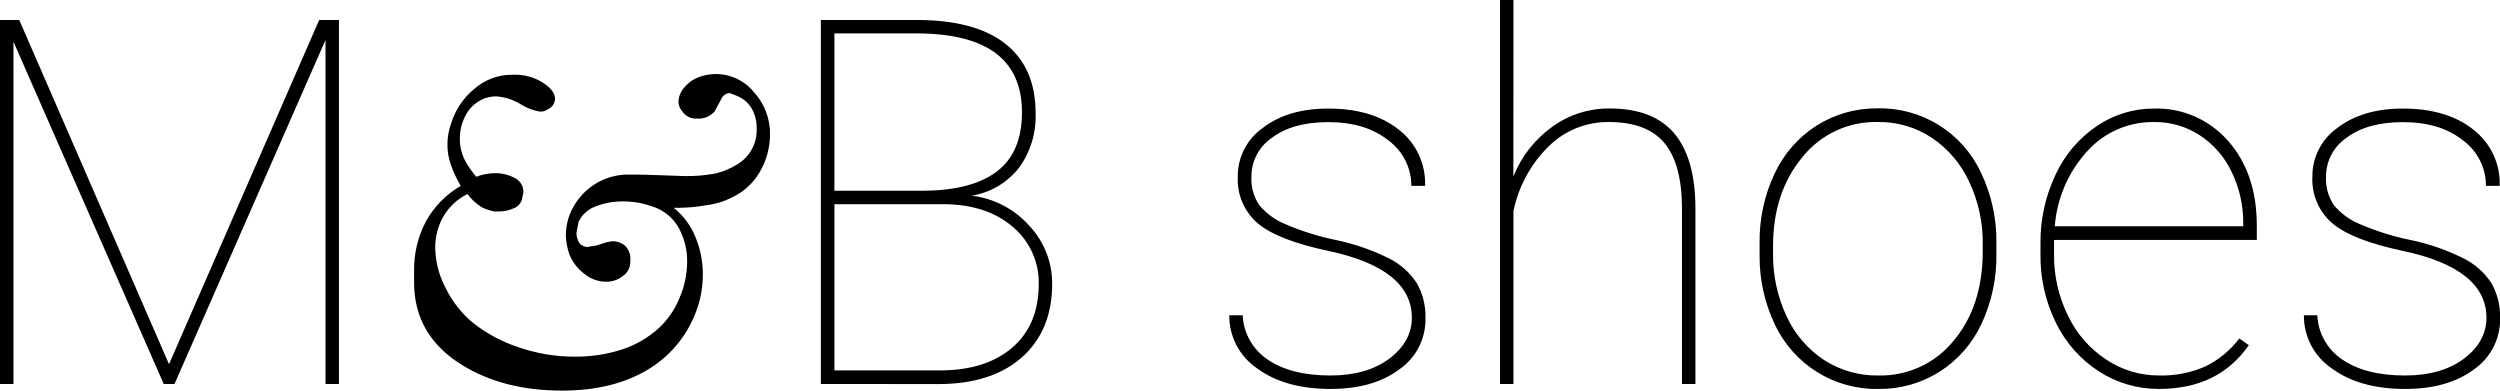
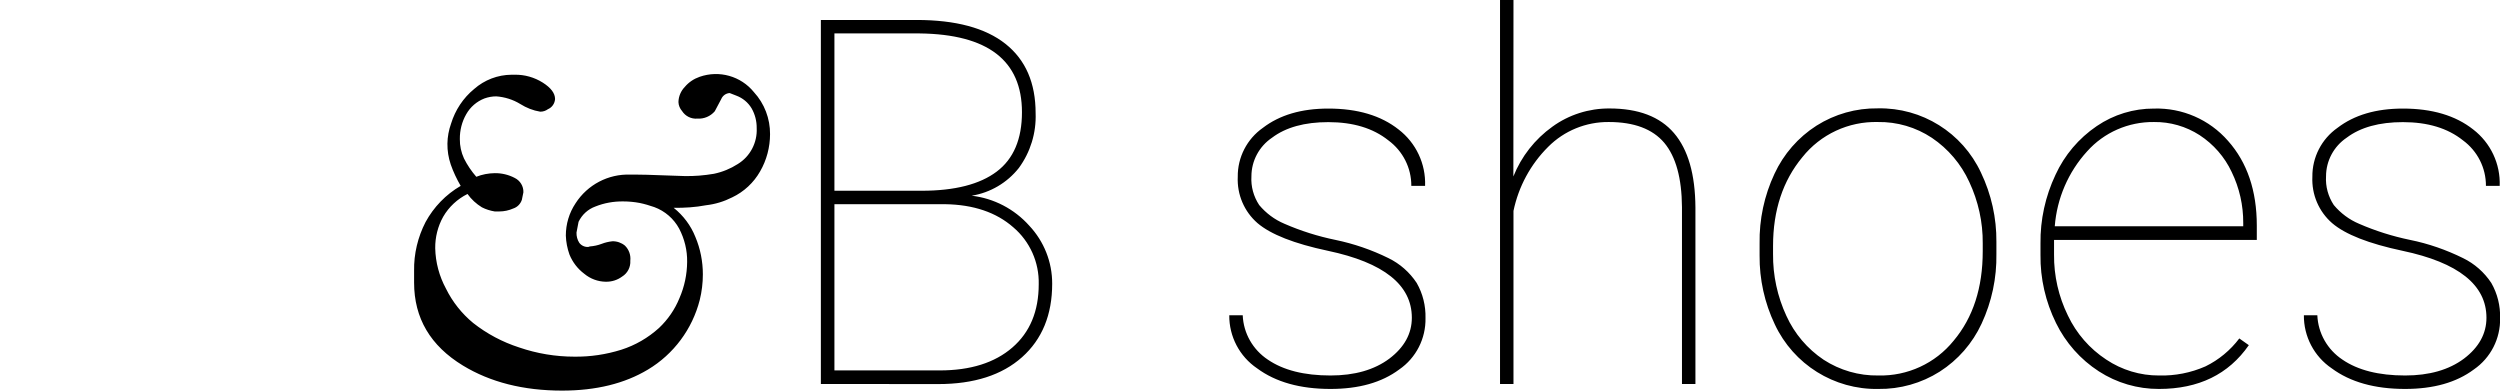
<svg xmlns="http://www.w3.org/2000/svg" enable-background="new 0 0 2415.5 377.4" viewBox="0 0 2415.5 377.4">
-   <path d="m308.4 19.3-145.1 332.6-144.7-332.6h-18.6v351.7h13v-330.7l145.2 330.7h10.4l145.9-332.4v332.4h13v-351.7z" />
  <path d="m650.9 200.8c9.3 7.4 16.6 17.1 21 28.2 4.8 11.4 7.2 23.7 7.2 36.1 0 8.3-1 16.6-3 24.7-7.2 28.2-25.2 52.4-50.1 67.3-22.5 13.5-50.1 20.3-82.9 20.3-37.4 0-69.3-8.1-95.8-24.2-31.4-19.1-47.2-45.8-47.2-80.1v-11.4c-.3-16.4 3.6-32.7 11.1-47.2 7.9-14.5 19.6-26.6 33.9-34.9-3.8-6.6-7.1-13.5-9.6-20.7-2.2-6.5-3.3-13.3-3.2-20.2.1-6.5 1.3-13 3.5-19.2 4-13.1 11.7-24.8 22.3-33.5 10-8.8 22.8-13.7 36.1-13.8h3c9.6-.2 19.1 2.5 27.2 7.6 7.9 5 11.9 10.3 11.9 15.9-.3 4.3-2.9 8.1-6.9 9.8-2.2 1.6-4.7 2.4-7.4 2.4-6.9-1.1-13.4-3.7-19.3-7.4-7-4.3-15-6.8-23.2-7.4-3.9 0-7.7.7-11.4 2-7.5 2.9-13.7 8.3-17.6 15.2-4.2 7.3-6.3 15.6-6.2 24.1-.1 6.4 1.3 12.8 4 18.7 3.2 6.4 7.2 12.3 11.9 17.7 5.7-2.3 11.7-3.4 17.8-3.5 6.7-.1 13.4 1.5 19.3 4.6 5.3 2.6 8.6 8 8.4 13.9l-1.5 7.3c-1.3 3.9-4.3 7-8.2 8.3-4.3 1.9-8.9 2.9-13.6 2.9h-4.4c-4.3-.7-8.5-2-12.4-4-5.4-3.3-10.2-7.7-13.9-12.9-9.8 4.9-18 12.5-23.5 22-5.2 9.3-7.8 19.8-7.7 30.4.3 13.7 3.9 27.1 10.4 39.1 6.3 12.8 15.3 24.1 26.2 33.1 13.3 10.5 28.4 18.5 44.5 23.7 17.2 5.9 35.2 8.9 53.4 8.9 15.3.2 30.6-2.1 45.3-6.7 13.5-4.3 25.9-11.5 36.4-21 8.6-8.1 15.4-18 19.8-28.9 4.8-11 7.3-22.9 7.4-34.9.2-11.2-2.5-22.2-7.7-32.2-5.2-9.6-13.7-17-24-20.8-4.6-1.6-9.3-3-14.1-4-5.3-1-10.7-1.5-16.1-1.5-9.1-.1-18.2 1.5-26.7 4.9-7.2 2.6-13 7.9-16.3 14.8-.7 3.6-1.3 7.1-2 10.4-.1 3.5.8 7 2.7 9.9 2 2.7 5.3 4.2 8.7 4l1.5-.5c3.9-.3 7.7-1.1 11.4-2.5 3.3-1.3 6.8-2.1 10.4-2.5 4.4-.1 8.7 1.4 12.1 4.2 3.9 3.8 5.8 9.2 5.2 14.6.4 6.2-2.7 12.1-7.9 15.3-4.6 3.4-10.1 5.1-15.8 5-7.6-.1-14.9-2.8-20.8-7.7-6.4-4.8-11.3-11.2-14.3-18.6-2.1-5.9-3.3-12.1-3.5-18.3 0-11.1 3.2-21.9 9.4-31.2 11.5-17.9 31.6-28.5 52.9-27.7h6.4c4.6 0 13.1.2 25.5.7s19.2.7 20.5.7c9.5.2 19-.6 28.4-2.2 8.2-1.7 16-4.9 23-9.4 12-7.3 19-20.7 18.3-34.7.1-6.7-1.6-13.3-4.9-19.1-3.4-5.7-8.6-10-14.8-12.3l-6.4-2.5c-3.6.2-6.8 2.5-8.2 5.9-2.2 4-4.2 7.9-6.2 11.7-4.2 4.9-10.4 7.5-16.8 7.1-5.9.5-11.6-2.3-14.8-7.3-2.1-2.4-3.4-5.5-3.5-8.7.1-5.5 2.4-10.8 6.2-14.7 3.8-4.5 8.8-7.8 14.3-9.7 18.9-6.6 39.8-.7 52.4 14.8 10.2 11.1 15.7 25.6 15.6 40.6 0 12.6-3.3 25.1-9.6 36-6.2 10.9-15.6 19.7-27 25.1-7.9 4-16.4 6.6-25.2 7.6-10.5 2-20.9 2.6-31.3 2.5m142.2 170.2v-351.7h92.5c37.8 0 66.5 7.7 85.9 23.1s29.1 37.7 29.1 67c.7 19-5 37.6-16.2 52.9-11.3 14.3-27.6 23.9-45.6 26.8 21.4 2.5 41.2 12.8 55.6 28.9 14.3 15.2 22.3 35.3 22.2 56.2 0 29.9-9.7 53.6-29.1 70.9s-46.4 26-81 26zm13.1-186.7h84.3c32 0 56.2-6.2 72.5-18.5s24.4-31.4 24.4-57.4c0-49.9-32.9-75.3-98.8-76.1h-82.4zm0 13v160.6h101.7c29.8 0 53.2-7.4 70.2-22.1s25.5-35.1 25.5-61.2c.5-21.1-8.5-41.3-24.6-55-16.4-14.4-38.4-21.9-65.9-22.3zm557.9 109.7c0-31.7-27.1-53.3-81.2-64.7-32.5-6.9-55.1-15.8-67.9-26.7-12.9-11.2-19.9-27.7-19.1-44.8-.2-18.8 8.9-36.5 24.3-47.3 16.2-12.4 37.2-18.6 63.2-18.6 28.2 0 50.8 6.7 67.9 20.2 16.8 12.9 26.4 33.2 25.6 54.5h-13.3c.1-17.4-8.2-33.7-22.2-44-14.8-11.8-34.1-17.6-58-17.6-22.9 0-41 5-54.3 15-12.5 8.4-20 22.4-20 37.4-.6 9.8 2.1 19.5 7.5 27.7 6.6 7.9 14.9 14.1 24.4 18.1 15.8 6.9 32.3 12.1 49.3 15.6 17.8 3.7 35 9.6 51.2 17.6 11.1 5.4 20.5 13.7 27.3 24 5.9 10.3 8.8 22.1 8.5 33.9.4 19.8-9.1 38.5-25.4 49.7-16.9 12.6-39 18.8-66.4 18.8-29.3 0-52.9-6.6-70.9-19.9-17-11.5-27.1-30.8-26.9-51.3h13c.7 17.4 9.8 33.3 24.3 42.9 14.9 10.2 35.1 15.3 60.5 15.3 23.3 0 42.3-5.4 56.9-16.3 14.4-10.9 21.7-24.1 21.7-39.5m98.1-136.5c7.7-19.3 20.8-36 37.7-48.1 16-11.6 35.3-17.7 55.1-17.6 28 0 48.8 7.9 62.4 23.8s20.5 39.8 20.7 71.9v170.5h-13v-170.9c-.2-28-5.9-48.7-17.1-62.1-11.3-13.4-29.2-20.1-53.6-20.1-22-.2-43.1 8.4-58.6 24-17 16.9-28.6 38.4-33.5 61.9v167.2h-13v-371h13zm237.9 64.7c-.4-23.2 4.5-46.2 14.4-67.3 8.8-19 22.9-35.2 40.6-46.5 17.7-11.2 38.3-17 59.3-16.7 42.6-.9 81.6 23.5 99.6 62.1 10 20.9 15.1 43.8 14.9 66.9v11.6c.4 23.3-4.5 46.3-14.3 67.4-8.8 19-22.8 35.1-40.5 46.4-17.7 11.2-38.3 17-59.3 16.7-42.7.8-81.9-23.7-100-62.4-9.9-20.8-14.9-43.5-14.7-66.5zm13 10.2c-.2 20.6 4.2 41.1 12.9 59.8 7.8 17.2 20.3 31.9 36 42.4 15.7 10.2 34.1 15.5 52.8 15.2 28.2.7 55.1-11.7 72.8-33.6 18.8-22.4 28.1-51.2 28.1-86.5v-7.5c.2-20.5-4.3-40.8-13-59.4-7.9-17.3-20.4-32-36.1-42.6-15.5-10.3-33.7-15.6-52.3-15.3-28.3-.7-55.3 11.9-72.9 34-18.8 22.7-28.3 51.3-28.3 85.7zm372.9 130.4c-20.6.1-40.8-5.8-58.1-17-17.8-11.5-32.1-27.7-41.4-46.7-10.1-20.5-15.3-43.1-15-65.9v-10.9c-.3-22.9 4.7-45.7 14.5-66.4 8.7-19 22.5-35.3 39.9-47.1 16.3-11.1 35.6-17 55.3-16.9 27.3-.8 53.5 10.6 71.5 31.2 18.5 20.8 27.8 48.1 27.8 81.9v13.8h-195.9v14.2c-.2 20.4 4.4 40.6 13.4 58.9 8.2 17.3 21 32 37 42.5 15.1 10.1 32.9 15.5 51.1 15.4 15.4.4 30.7-2.6 44.8-8.8 12.9-6.3 24.1-15.6 32.7-27l9.2 6.5c-19.6 28.2-48.5 42.3-86.8 42.3m-4.8-257.9c-24.7-.3-48.3 10-64.7 28.4-18.2 20-29.1 45.4-31.2 72.3h182.1v-3.1c.1-17.1-3.7-34-11.2-49.4-6.8-14.5-17.5-26.7-30.9-35.5-13.2-8.5-28.5-12.9-44.1-12.7m321.2 189.1c0-31.7-27.1-53.3-81.2-64.7-32.5-6.9-55.2-15.8-67.9-26.7-12.9-11.2-19.9-27.7-19.1-44.8-.2-18.8 8.9-36.5 24.3-47.3 16.2-12.4 37.2-18.6 63.2-18.6 28.2 0 50.8 6.7 67.9 20.2 16.8 12.9 26.4 33.2 25.6 54.5h-13.3c.1-17.4-8.2-33.7-22.2-44-14.8-11.8-34.1-17.6-58-17.6-22.9 0-41 5-54.3 15-12.5 8.4-20 22.4-20 37.4-.6 9.8 2.1 19.5 7.5 27.7 6.6 7.9 14.9 14.1 24.4 18.1 15.8 6.9 32.4 12.1 49.3 15.6 17.8 3.6 35 9.6 51.2 17.6 11.1 5.4 20.5 13.7 27.3 24 5.9 10.3 8.8 22.1 8.5 33.9.4 19.8-9.1 38.5-25.4 49.7-16.9 12.6-39 18.8-66.4 18.8-29.3 0-52.9-6.6-70.9-19.9-17-11.5-27.1-30.8-26.9-51.3h13c.7 17.4 9.8 33.3 24.3 42.9 14.9 10.2 35.1 15.3 60.5 15.3 23.3 0 42.3-5.4 56.9-16.3 14.4-10.9 21.7-24.1 21.7-39.5" />
</svg>